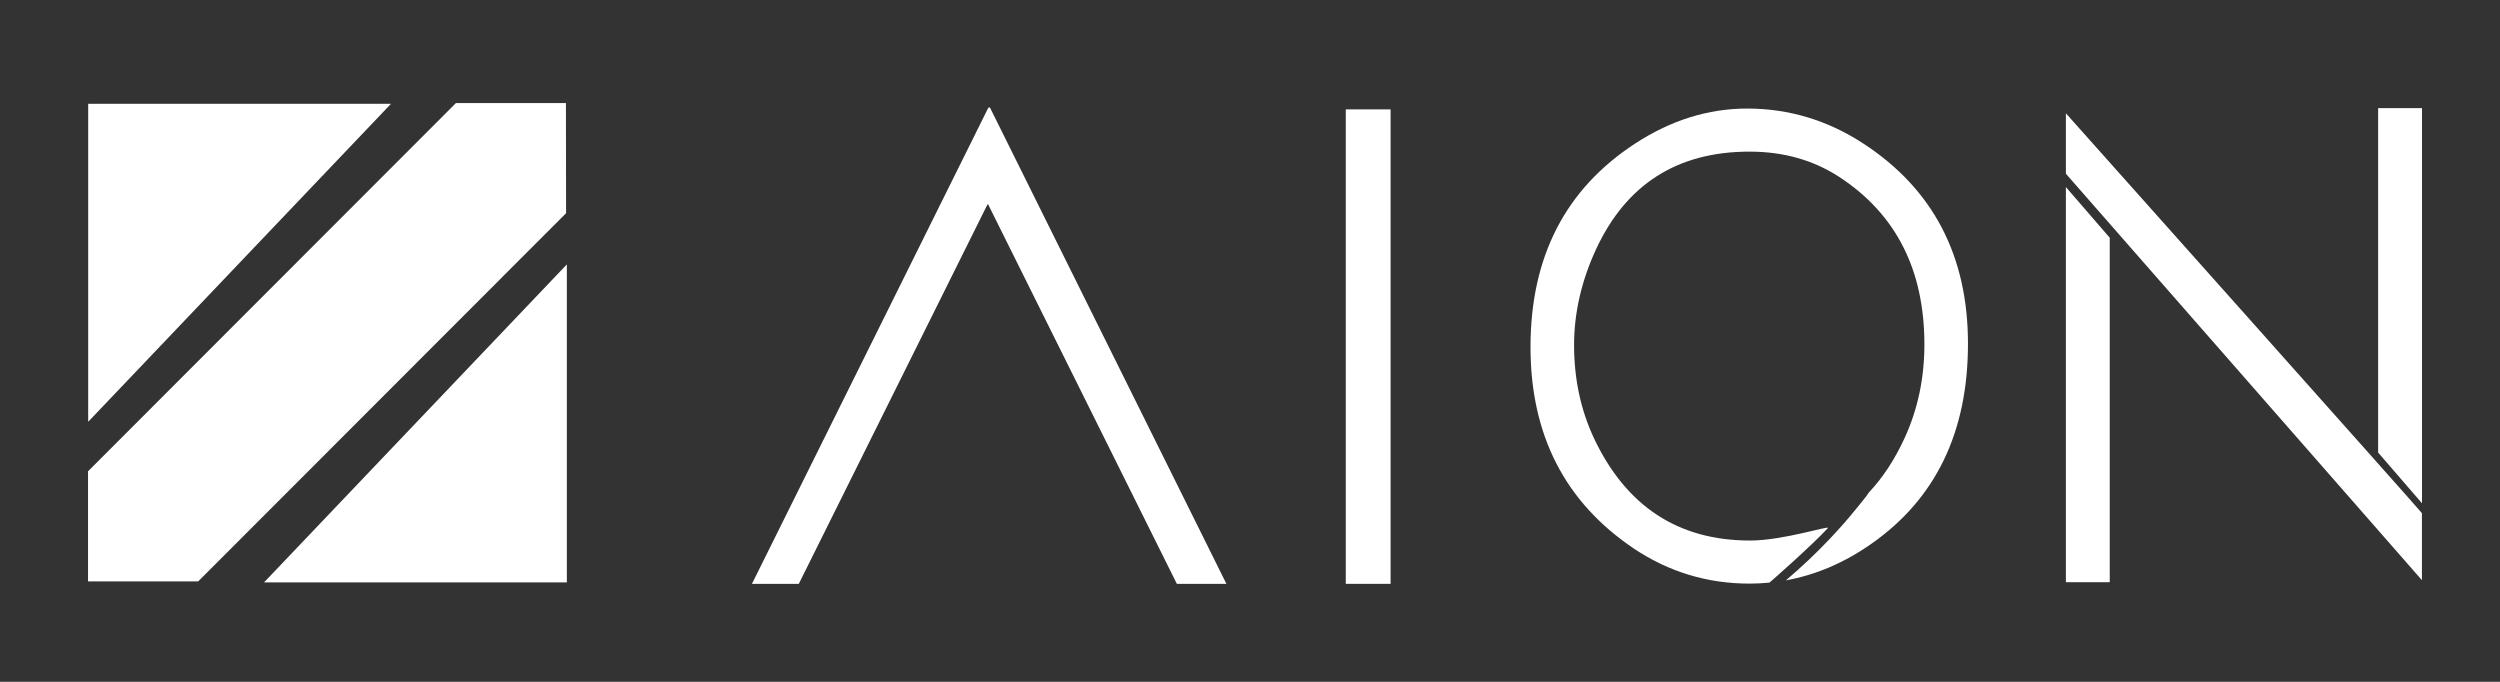
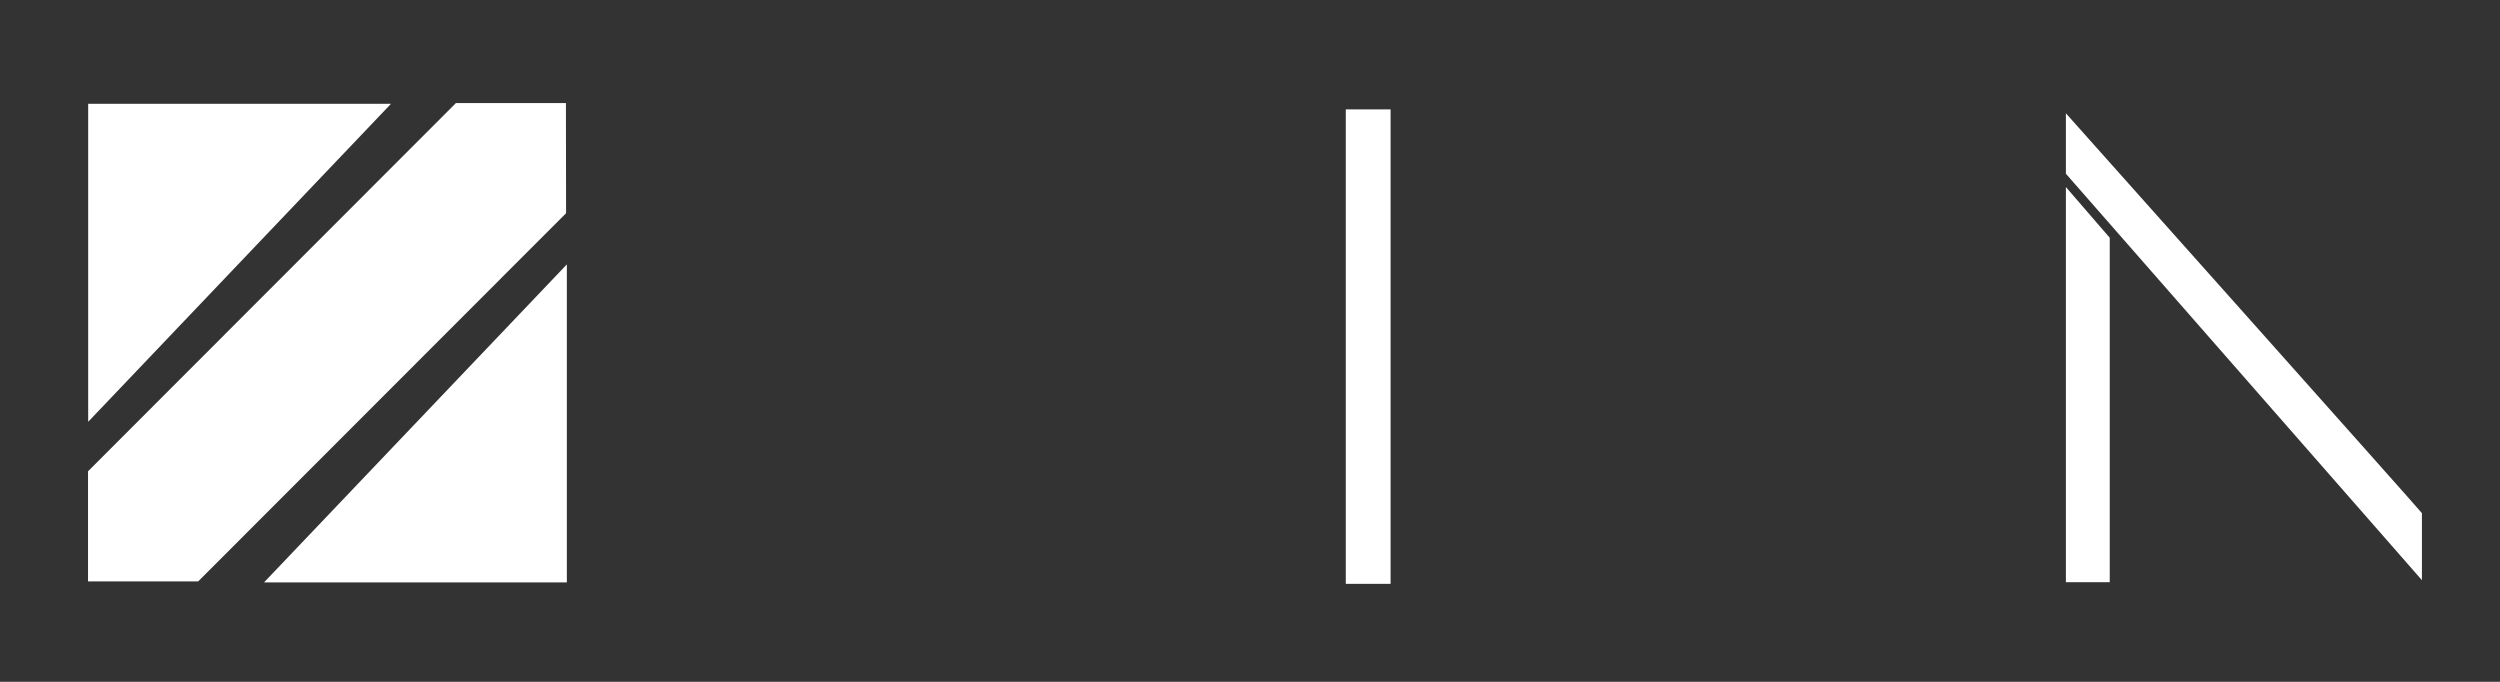
<svg xmlns="http://www.w3.org/2000/svg" xmlns:ns1="http://sodipodi.sourceforge.net/DTD/sodipodi-0.dtd" xmlns:ns2="http://www.inkscape.org/namespaces/inkscape" version="1.1" id="svg2" width="550" height="150" viewBox="0 0 550 150" ns1:docname="AION_logo_WHITE.svg" ns2:version="1.2 (dc2aedaf03, 2022-05-15)">
  <rect x="0" y="0" width="550" height="150" fill="#333333" stroke="none" />
  <defs id="defs6">
    <clipPath clipPathUnits="userSpaceOnUse" id="clipPath705">
      <path d="m -266.171,203.097 h 792 v -612 H -266.171 Z" id="path707" style="stroke-width:1" />
    </clipPath>
    <clipPath clipPathUnits="userSpaceOnUse" id="clipPath709">
      <path d="m -266.018,176.467 h 792 v -612 H -266.018 Z" id="path711" style="stroke-width:1" />
    </clipPath>
    <clipPath clipPathUnits="userSpaceOnUse" id="clipPath713">
      <path d="m -572.345,242.52 h 792 v -612 H -572.345 Z" id="path715" style="stroke-width:1" />
    </clipPath>
    <clipPath clipPathUnits="userSpaceOnUse" id="clipPath717">
      <path d="m -513.574,178.16 h 792 v -612 H -513.574 Z" id="path719" style="stroke-width:1" />
    </clipPath>
    <clipPath clipPathUnits="userSpaceOnUse" id="clipPath721">
-       <path d="m -513.574,190.33 h 792 v -612 H -513.574 Z" id="path723" style="stroke-width:1" />
-     </clipPath>
+       </clipPath>
    <clipPath clipPathUnits="userSpaceOnUse" id="clipPath725">
      <path d="m -480.176,183.172 h 792 v -612 H -480.176 Z" id="path727" style="stroke-width:1" />
    </clipPath>
    <clipPath clipPathUnits="userSpaceOnUse" id="clipPath729">
      <path d="m -264.914,339.982 h 792 v -612 H -264.914 Z" id="path731" style="stroke-width:1" />
    </clipPath>
    <clipPath clipPathUnits="userSpaceOnUse" id="clipPath733">
      <path d="m -264.76,313.296 h 792 v -612 H -264.76 Z" id="path735" style="stroke-width:1" />
    </clipPath>
    <clipPath clipPathUnits="userSpaceOnUse" id="clipPath737">
      <path d="m -571.732,379.489 h 792 v -612 H -571.732 Z" id="path739" style="stroke-width:1" />
    </clipPath>
    <clipPath clipPathUnits="userSpaceOnUse" id="clipPath741">
      <path d="m -512.838,314.992 h 792 v -612 H -512.838 Z" id="path743" style="stroke-width:1" />
    </clipPath>
    <clipPath clipPathUnits="userSpaceOnUse" id="clipPath745">
      <path d="m -512.838,327.188 h 792 v -612 H -512.838 Z" id="path747" style="stroke-width:1" />
    </clipPath>
    <clipPath clipPathUnits="userSpaceOnUse" id="clipPath749">
      <path d="m -479.369,320.015 h 792 v -612 H -479.369 Z" id="path751" style="stroke-width:1" />
    </clipPath>
    <clipPath clipPathUnits="userSpaceOnUse" id="clipPath753">
      <path d="m -264.651,507.785 h 792 v -612 H -264.651 Z" id="path755" style="stroke-width:1" />
    </clipPath>
    <clipPath clipPathUnits="userSpaceOnUse" id="clipPath757">
      <path d="m -264.498,481.156 h 792 v -612 H -264.498 Z" id="path759" style="stroke-width:1" />
    </clipPath>
    <clipPath clipPathUnits="userSpaceOnUse" id="clipPath761">
-       <path d="m -570.825,547.209 h 792 v -612 H -570.825 Z" id="path763" style="stroke-width:1" />
+       <path d="m -570.825,547.209 h 792 v -612 H -570.825 " id="path763" style="stroke-width:1" />
    </clipPath>
    <clipPath clipPathUnits="userSpaceOnUse" id="clipPath765">
      <path d="m -512.054,482.848 h 792 v -612 H -512.054 Z" id="path767" style="stroke-width:1" />
    </clipPath>
    <clipPath clipPathUnits="userSpaceOnUse" id="clipPath769">
      <path d="m -512.054,495.018 h 792 v -612 H -512.054 Z" id="path771" style="stroke-width:1" />
    </clipPath>
    <clipPath clipPathUnits="userSpaceOnUse" id="clipPath773">
      <path d="m -478.656,487.86 h 792 v -612 H -478.656 Z" id="path775" style="stroke-width:1" />
    </clipPath>
    <clipPath clipPathUnits="userSpaceOnUse" id="clipPath777">
      <path d="m -239.701,41.47 h 792 v -612 H -239.701 Z" id="path779" style="stroke-width:1" />
    </clipPath>
    <clipPath clipPathUnits="userSpaceOnUse" id="clipPath781">
      <path d="m -239.701,41.47 h 792 v -612 H -239.701 Z" id="path783" style="stroke-width:1" />
    </clipPath>
    <clipPath clipPathUnits="userSpaceOnUse" id="clipPath785">
      <path d="m -265.213,67.067 h 792 v -612 H -265.213 Z" id="path787" style="stroke-width:1" />
    </clipPath>
    <clipPath clipPathUnits="userSpaceOnUse" id="clipPath789">
      <path d="m -186.288,102.278 h 792 v -612 H -186.288 Z" id="path791" style="stroke-width:1" />
    </clipPath>
    <clipPath clipPathUnits="userSpaceOnUse" id="clipPath793">
      <path d="m -247.043,41.475 h 792 v -612 H -247.043 Z" id="path795" style="stroke-width:1" />
    </clipPath>
    <clipPath clipPathUnits="userSpaceOnUse" id="clipPath797">
      <path d="m -265.228,59.66 h 792 v -612 H -265.228 Z" id="path799" style="stroke-width:1" />
    </clipPath>
    <clipPath clipPathUnits="userSpaceOnUse" id="clipPath801">
      <path d="m -204.473,120.462 h 792 v -612 H -204.473 Z" id="path803" style="stroke-width:1" />
    </clipPath>
    <clipPath clipPathUnits="userSpaceOnUse" id="clipPath805">
      <path d="m -265.228,41.475 h 792 v -612 H -265.228 Z" id="path807" style="stroke-width:1" />
    </clipPath>
    <clipPath clipPathUnits="userSpaceOnUse" id="clipPath809">
      <path d="m -265.202,41.475 h 792 v -612 H -265.202 Z" id="path811" style="stroke-width:1" />
    </clipPath>
    <clipPath clipPathUnits="userSpaceOnUse" id="clipPath813">
      <path d="m -564.492,47.422 h 792 v -612 H -564.492 Z" id="path815" style="stroke-width:1" />
    </clipPath>
    <clipPath clipPathUnits="userSpaceOnUse" id="clipPath817">
-       <path d="m -512.931,43.018 h 792 v -612 H -512.931 Z" id="path819" style="stroke-width:1" />
-     </clipPath>
+       </clipPath>
    <clipPath clipPathUnits="userSpaceOnUse" id="clipPath821">
      <path d="m -512.931,67.547 h 792 v -612 H -512.931 Z" id="path823" style="stroke-width:1" />
    </clipPath>
    <clipPath clipPathUnits="userSpaceOnUse" id="clipPath825">
      <path d="m -479.515,48.033 h 792 v -612 H -479.515 Z" id="path827" style="stroke-width:1" />
    </clipPath>
    <clipPath clipPathUnits="userSpaceOnUse" id="clipPath829">
      <path d="m -394.022,43.134 h 792 v -612 H -394.022 Z" id="path831" style="stroke-width:1" />
    </clipPath>
    <clipPath clipPathUnits="userSpaceOnUse" id="clipPath833">
      <path d="m -352.493,86.525 h 792 v -612 H -352.493 Z" id="path835" style="stroke-width:1" />
    </clipPath>
    <clipPath clipPathUnits="userSpaceOnUse" id="clipPath837">
      <path d="m -571.688,107.563 h 792 v -612 H -571.688 Z" id="path839" style="stroke-width:1" />
    </clipPath>
    <clipPath clipPathUnits="userSpaceOnUse" id="clipPath841">
      <path d="m -512.887,43.168 h 792 v -612 H -512.887 Z" id="path843" style="stroke-width:1" />
    </clipPath>
    <clipPath clipPathUnits="userSpaceOnUse" id="clipPath845">
      <path d="m -512.887,55.345 h 792 v -612 H -512.887 Z" id="path847" style="stroke-width:1" />
    </clipPath>
    <clipPath clipPathUnits="userSpaceOnUse" id="clipPath849">
      <path d="m -479.471,48.183 h 792 v -612 H -479.471 Z" id="path851" style="stroke-width:1" />
    </clipPath>
  </defs>
  <ns1:namedview id="namedview4" pagecolor="#ffffff" bordercolor="#000000" borderopacity="0.25" ns2:showpageshadow="2" ns2:pageopacity="0.0" ns2:pagecheckerboard="0" ns2:deskcolor="#d1d1d1" showgrid="false" ns2:zoom="1.0257353" ns2:cx="528.40143" ns2:cy="170.60932" ns2:window-width="1920" ns2:window-height="1017" ns2:window-x="1592" ns2:window-y="-8" ns2:window-maximized="1" ns2:current-layer="g10">
    <ns2:page x="0" y="0" id="page8" width="550" height="150" ns2:export-filename="AION_logo_WHITE.png" ns2:export-xdpi="96" ns2:export-ydpi="96" />
    <ns2:grid type="xygrid" id="grid1028" originx="0" originy="0" />
  </ns1:namedview>
  <g id="g10" ns2:groupmode="layer" ns2:label="Page 1" transform="matrix(1.333,0,0,-1.333,0,816)">
    <g id="g14" transform="translate(-171.097,464.301)" style="fill:#ffffff">
      <g id="g120" transform="translate(295.2,51.493)" style="fill:#ffffff">
-         <path d="m 0,0 38.984,78.529 c 0.074,0.073 0.149,0.112 0.224,0.112 L 39.32,78.529 78.304,0 H 70.127 L 38.984,62.621 H 38.872 L 7.73,0 Z" style="fill:#ffffff;fill-opacity:1;fill-rule:nonzero;stroke:none" id="path122" />
-       </g>
+         </g>
      <path d="m 393.207,129.798 h 7.394 V 51.494 h -7.394 z" style="fill:#ffffff;fill-opacity:1;fill-rule:nonzero;stroke:none" id="path124" />
      <g id="g126" transform="translate(478.656,124.14)" clip-path="url(#clipPath773)" style="fill:#ffffff">
-         <path d="m 0,0 c -5.909,3.863 -12.312,5.795 -19.207,5.795 -6.436,0 -12.607,-1.932 -18.517,-5.795 -11.492,-7.509 -17.237,-18.699 -17.237,-33.57 0,-14.508 5.679,-25.588 17.04,-33.243 5.778,-3.865 12.147,-5.795 19.108,-5.795 1.107,0 2.201,0.058 3.286,0.163 0.384,0.309 6.993,6.13 9.646,9.002 0.478,0.517 -7.375,-2.057 -12.833,-2.057 -11.886,0 -20.488,5.648 -25.806,16.949 -2.167,4.664 -3.251,9.768 -3.251,15.309 0,5.32 1.215,10.607 3.645,15.855 4.989,10.717 13.427,16.075 25.313,16.075 5.581,0 10.506,-1.386 14.775,-4.156 9.389,-6.123 14.085,-15.346 14.085,-27.665 0,-5.541 -1.083,-10.68 -3.251,-15.418 -1.637,-3.566 -3.605,-6.566 -5.902,-9.006 -0.591,-0.892 -1.314,-1.716 -1.969,-2.535 -1.439,-1.796 -2.972,-3.523 -4.554,-5.194 -2.264,-2.39 -4.67,-4.649 -7.184,-6.784 4.932,0.891 9.631,2.894 14.094,6.023 10.637,7.436 15.956,18.442 15.956,33.023 C 17.237,-18.518 11.491,-7.509 0,0" style="fill:#ffffff;fill-opacity:1;fill-rule:nonzero;stroke:none" id="path128" />
-       </g>
+         </g>
      <g id="g130" transform="translate(512.054,116.982)" clip-path="url(#clipPath769)" style="fill:#ffffff">
        <path d="M 0,0 V -65.212 H 7.237 V -8.371 C 6.661,-7.722 1.848,-2.136 0,0" style="fill:#ffffff;fill-opacity:1;fill-rule:nonzero;stroke:none" id="path132" />
      </g>
      <g id="g134" transform="translate(512.054,129.152)" clip-path="url(#clipPath765)" style="fill:#ffffff">
        <path d="m 0,0 v -9.969 c 2.276,-2.591 58.759,-67.083 58.759,-67.083 v 11.063 C 58.077,-65.098 0,0 0,0" style="fill:#ffffff;fill-opacity:1;fill-rule:nonzero;stroke:none" id="path136" />
      </g>
      <g id="g138" transform="translate(570.825,64.791)" clip-path="url(#clipPath761)" style="fill:#ffffff">
-         <path d="M 0,0 V 65.212 H -7.237 V 8.37 C -6.661,7.722 -1.848,2.136 0,0" style="fill:#ffffff;fill-opacity:1;fill-rule:nonzero;stroke:none" id="path140" />
-       </g>
+         </g>
      <g id="g142" transform="translate(264.498,130.844)" clip-path="url(#clipPath757)" style="fill:#ffffff">
        <path d="m 0,0 h -18.153 l -60.719,-60.775 v -18.171 h 18.178 l 60.72,60.767 z" style="fill:#ffffff;fill-opacity:1;fill-rule:nonzero;stroke:none" id="path144" />
      </g>
      <g id="g146" transform="translate(264.651,104.215)" clip-path="url(#clipPath753)" style="fill:#ffffff">
        <path d="M 0,0 V -52.483 H -49.978 L -0.246,-0.258 M -79,-25.975 v 52.483 h 49.979 l -49.733,-52.225" style="fill:#ffffff;fill-opacity:1;fill-rule:nonzero;stroke:none" id="path148" />
      </g>
    </g>
  </g>
</svg>